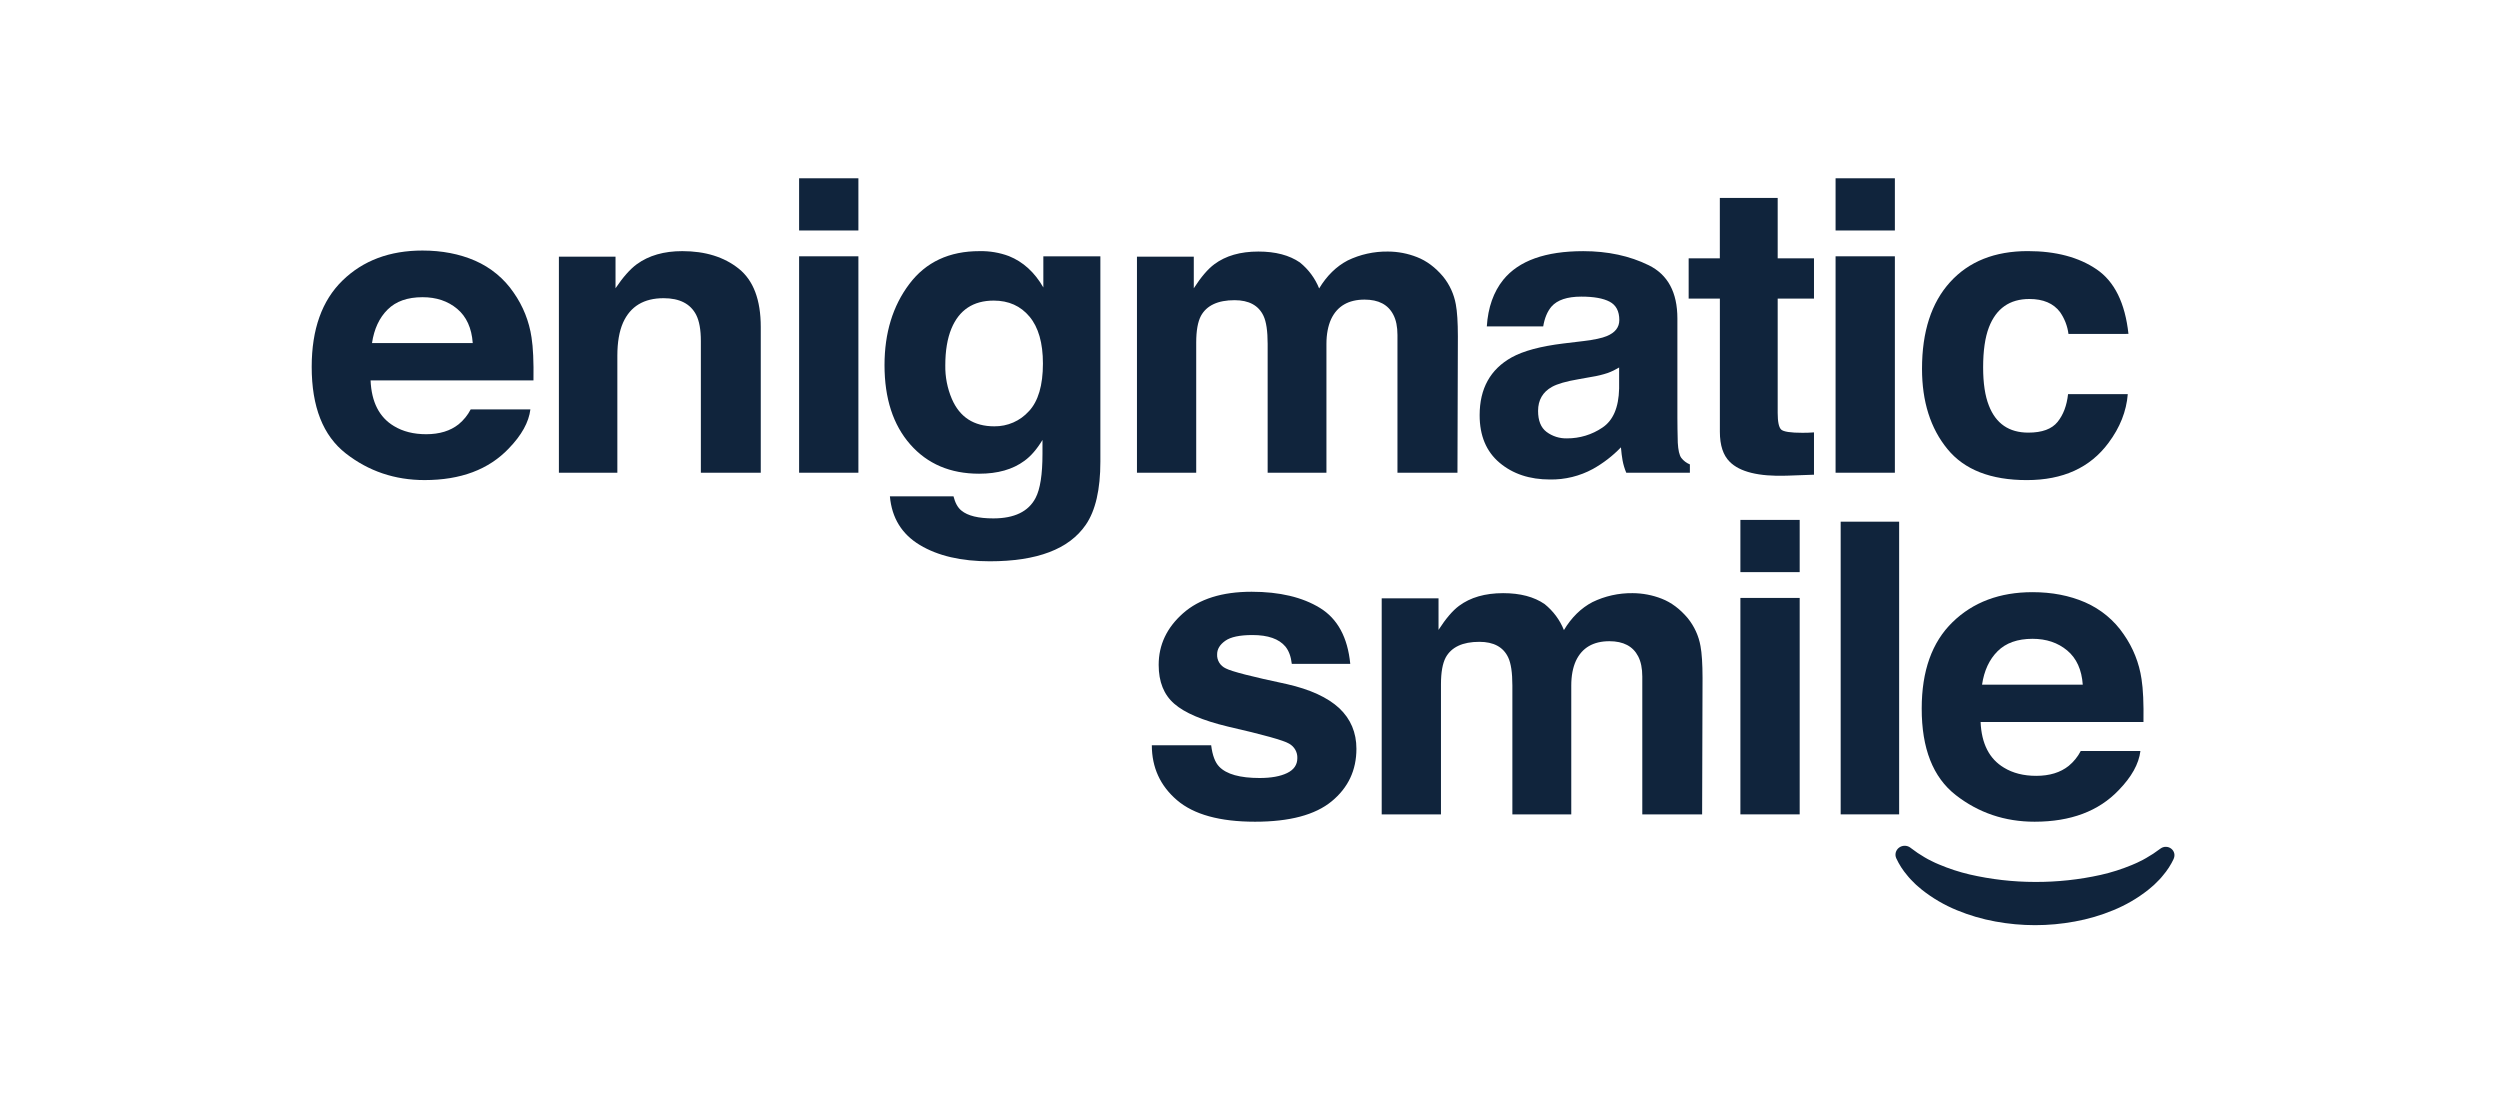
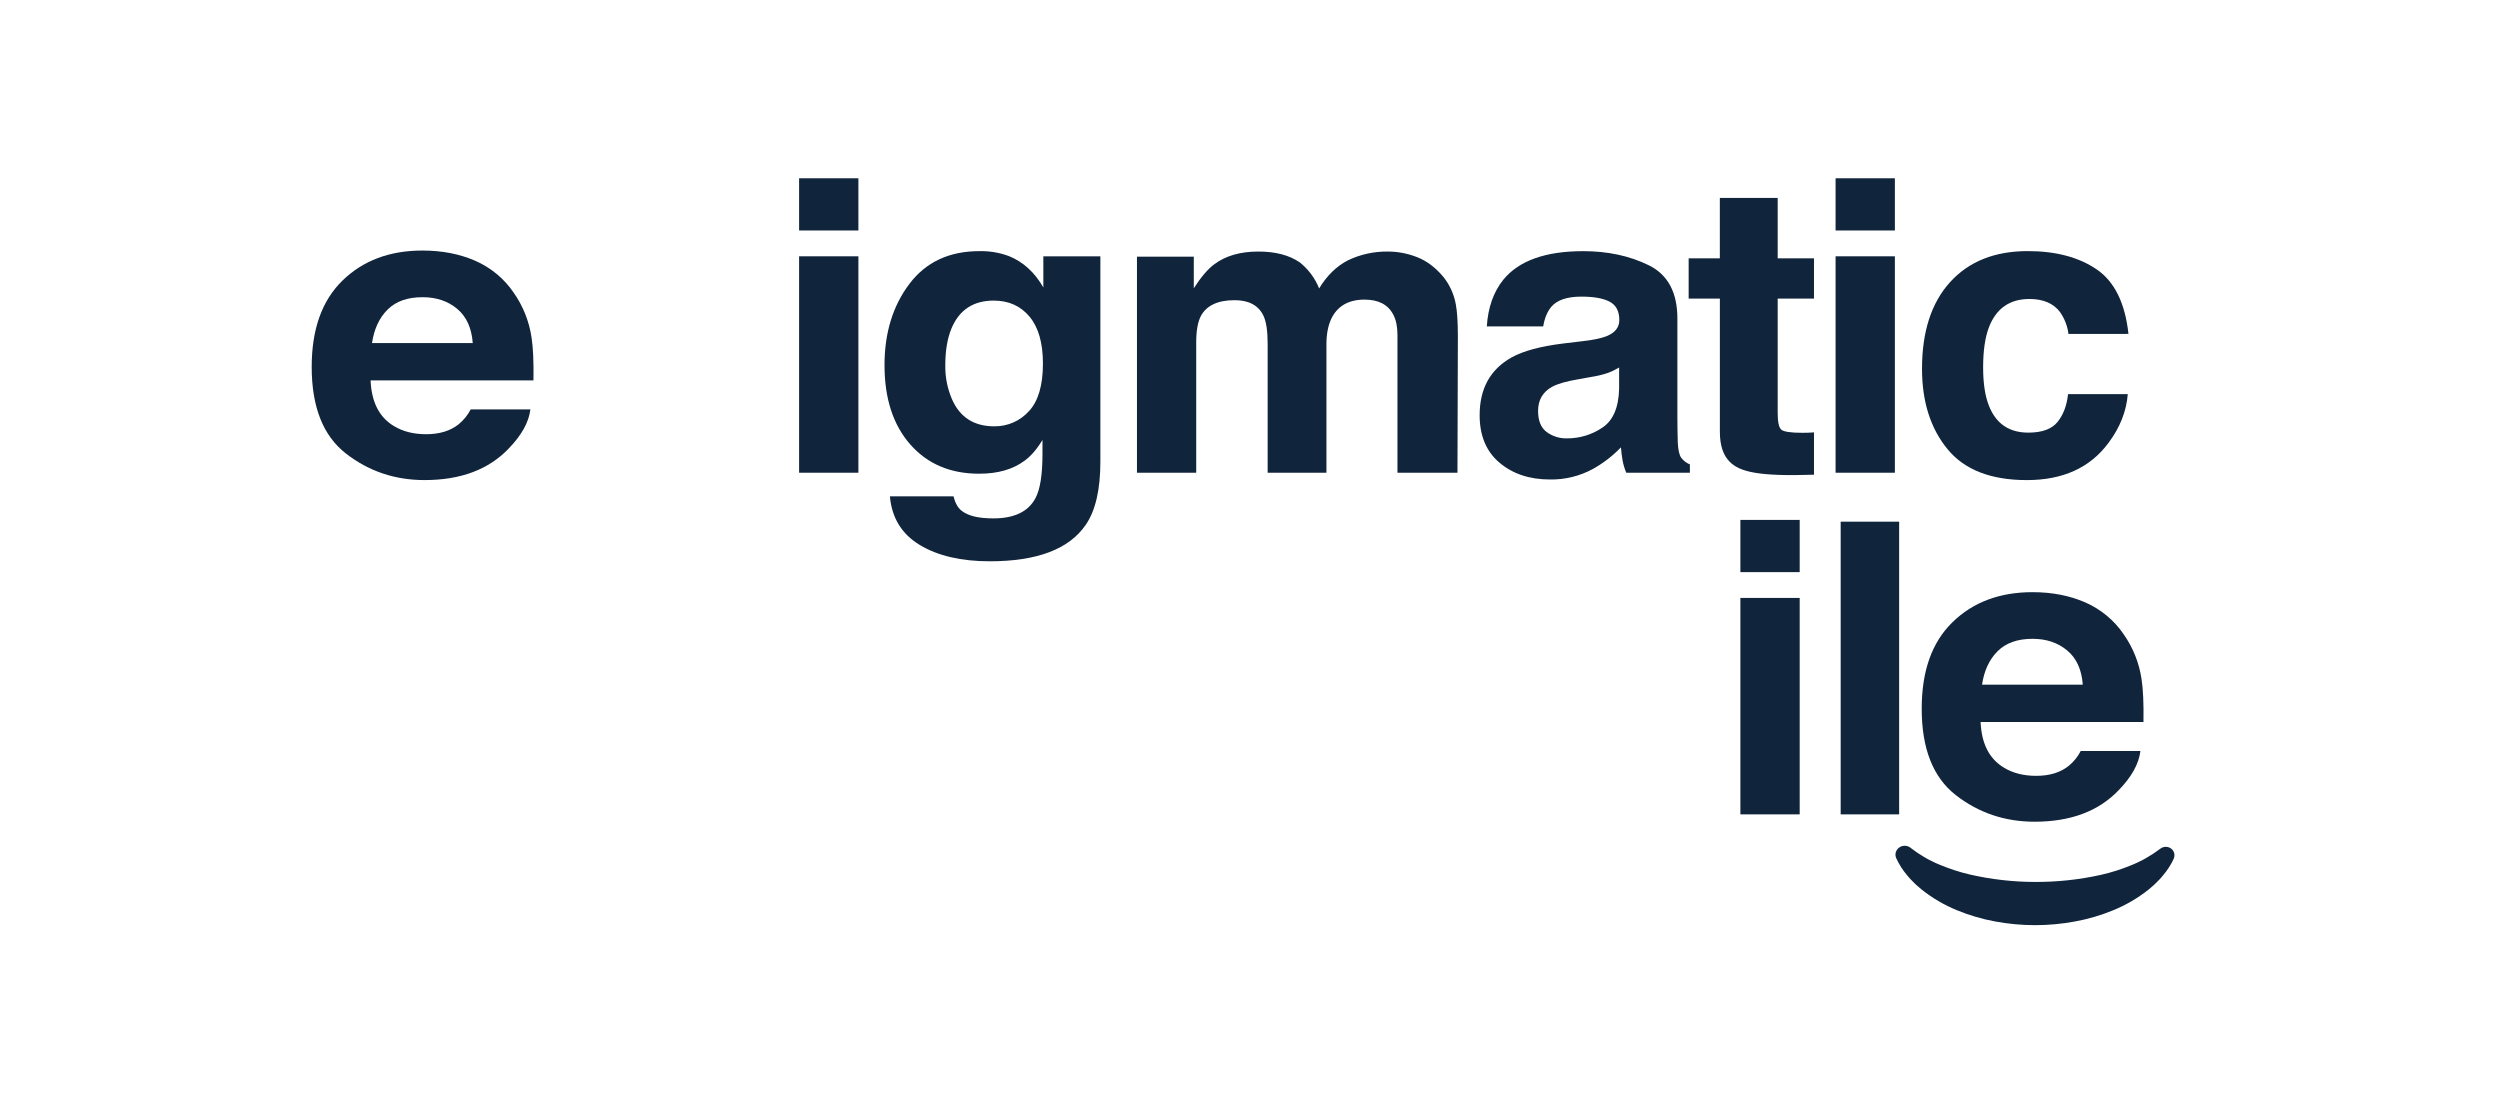
<svg xmlns="http://www.w3.org/2000/svg" width="134" height="60" viewBox="0 0 134 60" fill="none">
  <path d="M25.464 13.973C26.309 14.342 27.028 14.938 27.535 15.689C28.038 16.407 28.364 17.228 28.49 18.087C28.575 18.62 28.609 19.387 28.594 20.389H19.863C19.912 21.553 20.33 22.369 21.116 22.838C21.595 23.129 22.171 23.274 22.844 23.274C23.558 23.274 24.138 23.096 24.584 22.741C24.852 22.52 25.071 22.249 25.229 21.944H28.429C28.345 22.631 27.957 23.33 27.268 24.04C26.194 25.168 24.691 25.732 22.758 25.732C21.164 25.732 19.757 25.256 18.537 24.305C17.316 23.354 16.706 21.805 16.707 19.66C16.707 17.651 17.257 16.11 18.358 15.037C19.459 13.964 20.888 13.428 22.647 13.429C23.688 13.429 24.627 13.61 25.464 13.973ZM20.775 16.593C20.33 17.035 20.052 17.633 19.94 18.387H25.339C25.281 17.582 25.003 16.971 24.504 16.553C24.005 16.136 23.386 15.929 22.647 15.93C21.841 15.93 21.217 16.151 20.775 16.593Z" fill="#10243C" />
-   <path d="M39.6 14.403C40.384 15.031 40.777 16.072 40.777 17.526V25.338H37.566V18.282C37.566 17.671 37.482 17.206 37.315 16.877C37.009 16.282 36.427 15.983 35.569 15.983C34.513 15.983 33.789 16.419 33.396 17.293C33.193 17.753 33.091 18.342 33.09 19.059V25.338H29.957V13.759H32.992V15.451C33.393 14.855 33.773 14.426 34.131 14.163C34.773 13.695 35.587 13.46 36.572 13.461C37.806 13.461 38.815 13.775 39.6 14.403Z" fill="#10243C" />
  <path d="M46.01 12.354H42.832V9.556H46.01V12.354ZM42.832 13.738H46.01V25.338H42.832V13.738Z" fill="#10243C" />
  <path d="M54.078 13.727C54.839 14.032 55.454 14.593 55.923 15.408V13.738H58.98V24.742C58.98 26.24 58.719 27.369 58.199 28.127C57.305 29.433 55.59 30.085 53.053 30.085C51.521 30.085 50.271 29.794 49.303 29.212C48.336 28.63 47.801 27.762 47.699 26.605H51.108C51.197 26.96 51.339 27.215 51.537 27.371C51.874 27.648 52.442 27.786 53.242 27.786C54.37 27.786 55.125 27.421 55.507 26.69C55.754 26.221 55.877 25.434 55.877 24.327V23.582C55.576 24.079 55.254 24.451 54.909 24.7C54.285 25.162 53.475 25.392 52.479 25.391C50.94 25.391 49.71 24.868 48.79 23.821C47.87 22.775 47.41 21.358 47.41 19.57C47.41 17.848 47.853 16.399 48.739 15.223C49.625 14.046 50.881 13.459 52.506 13.461C53.043 13.45 53.577 13.54 54.078 13.727ZM55.146 22.045C55.649 21.509 55.901 20.655 55.901 19.485C55.901 18.384 55.662 17.547 55.184 16.973C54.706 16.399 54.066 16.112 53.263 16.112C52.167 16.112 51.411 16.613 50.996 17.613C50.777 18.145 50.668 18.8 50.668 19.58C50.657 20.197 50.776 20.809 51.018 21.379C51.44 22.36 52.198 22.851 53.293 22.851C53.644 22.855 53.991 22.785 54.31 22.646C54.63 22.506 54.914 22.301 55.143 22.045H55.146Z" fill="#10243C" />
  <path d="M75.951 13.781C76.463 13.98 76.93 14.327 77.35 14.824C77.701 15.258 77.935 15.77 78.032 16.314C78.105 16.704 78.141 17.275 78.142 18.027L78.12 25.338H74.904V17.953C74.904 17.512 74.83 17.15 74.681 16.867C74.403 16.328 73.89 16.059 73.142 16.059C72.278 16.059 71.68 16.406 71.35 17.101C71.182 17.47 71.098 17.914 71.097 18.432V25.338H67.946V18.432C67.946 17.743 67.872 17.243 67.724 16.931C67.46 16.37 66.943 16.09 66.174 16.09C65.279 16.09 64.678 16.37 64.37 16.931C64.202 17.25 64.118 17.725 64.117 18.357V25.338H60.941V13.759H63.987V15.451C64.376 14.848 64.742 14.419 65.087 14.164C65.695 13.709 66.483 13.482 67.451 13.483C68.367 13.483 69.108 13.678 69.675 14.068C70.135 14.44 70.49 14.919 70.706 15.46C71.117 14.78 71.626 14.28 72.235 13.961C72.904 13.637 73.643 13.473 74.391 13.483C74.926 13.484 75.455 13.585 75.951 13.781Z" fill="#10243C" />
  <path d="M84.868 18.282C85.451 18.211 85.869 18.122 86.12 18.016C86.57 17.832 86.796 17.545 86.795 17.155C86.795 16.68 86.622 16.352 86.276 16.17C85.93 15.988 85.423 15.898 84.754 15.899C84.004 15.899 83.473 16.077 83.16 16.432C82.938 16.694 82.79 17.048 82.716 17.496H79.693C79.758 16.48 80.053 15.646 80.576 14.995C81.408 13.973 82.837 13.462 84.861 13.462C86.178 13.462 87.349 13.714 88.373 14.217C89.397 14.721 89.908 15.672 89.908 17.07V22.391C89.908 22.76 89.915 23.207 89.929 23.732C89.951 24.13 90.014 24.399 90.116 24.541C90.235 24.696 90.394 24.817 90.578 24.892V25.339H87.168C87.079 25.127 87.012 24.906 86.97 24.68C86.933 24.474 86.904 24.24 86.882 23.977C86.443 24.434 85.936 24.826 85.378 25.137C84.677 25.519 83.884 25.714 83.08 25.701C81.988 25.701 81.087 25.402 80.375 24.802C79.664 24.202 79.308 23.352 79.309 22.252C79.309 20.826 79.881 19.794 81.025 19.156C81.653 18.808 82.576 18.56 83.794 18.411L84.868 18.282ZM86.785 19.698C86.592 19.814 86.389 19.913 86.177 19.991C85.903 20.082 85.621 20.151 85.335 20.196L84.621 20.324C83.954 20.437 83.474 20.575 83.182 20.738C82.688 21.015 82.441 21.445 82.441 22.026C82.441 22.545 82.591 22.92 82.893 23.149C83.207 23.385 83.596 23.508 83.994 23.497C84.67 23.499 85.331 23.299 85.885 22.922C86.463 22.54 86.762 21.841 86.785 20.825V19.698Z" fill="#10243C" />
-   <path d="M90.512 16.005V13.845H92.183V10.609H95.284V13.845H97.23V16.005H95.284V22.134C95.284 22.609 95.346 22.905 95.47 23.023C95.595 23.14 95.976 23.199 96.614 23.198C96.71 23.198 96.81 23.198 96.917 23.193C97.023 23.188 97.127 23.184 97.23 23.176V25.444L95.748 25.497C94.265 25.544 93.253 25.296 92.713 24.751C92.361 24.404 92.185 23.868 92.185 23.145V16.005H90.512Z" fill="#10243C" />
+   <path d="M90.512 16.005V13.845H92.183V10.609H95.284V13.845H97.23V16.005H95.284V22.134C95.284 22.609 95.346 22.905 95.47 23.023C95.595 23.14 95.976 23.199 96.614 23.198C96.71 23.198 96.81 23.198 96.917 23.193C97.023 23.188 97.127 23.184 97.23 23.176V25.444C94.265 25.544 93.253 25.296 92.713 24.751C92.361 24.404 92.185 23.868 92.185 23.145V16.005H90.512Z" fill="#10243C" />
  <path d="M101.565 12.354H98.387V9.556H101.565V12.354ZM98.387 13.738H101.565V25.338H98.387V13.738Z" fill="#10243C" />
  <path d="M110.87 17.899C110.817 17.48 110.662 17.079 110.419 16.728C110.066 16.26 109.518 16.026 108.776 16.026C107.718 16.026 106.995 16.533 106.605 17.547C106.399 18.086 106.296 18.801 106.296 19.692C106.296 20.542 106.399 21.225 106.605 21.741C106.98 22.707 107.685 23.189 108.721 23.189C109.456 23.189 109.977 22.997 110.286 22.615C110.594 22.232 110.782 21.735 110.848 21.125H114.049C113.976 22.047 113.63 22.919 113.012 23.743C112.028 25.07 110.57 25.733 108.638 25.733C106.706 25.733 105.288 25.178 104.384 24.07C103.475 22.963 103.02 21.528 103.02 19.765C103.02 17.775 103.522 16.226 104.527 15.119C105.533 14.012 106.919 13.459 108.688 13.459C110.191 13.459 111.422 13.785 112.38 14.438C113.338 15.09 113.906 16.243 114.085 17.897L110.87 17.899Z" fill="#10243C" />
-   <path d="M64.919 39.946C64.985 40.485 65.129 40.868 65.35 41.094C65.74 41.499 66.462 41.701 67.516 41.701C68.134 41.701 68.626 41.612 68.99 41.435C69.355 41.258 69.537 40.992 69.537 40.637C69.544 40.481 69.506 40.326 69.429 40.189C69.351 40.052 69.237 39.938 69.097 39.86C68.804 39.683 67.711 39.378 65.818 38.945C64.457 38.618 63.497 38.21 62.94 37.721C62.383 37.238 62.104 36.543 62.105 35.635C62.105 34.563 62.54 33.643 63.41 32.873C64.28 32.103 65.505 31.718 67.085 31.718C68.584 31.718 69.805 32.007 70.749 32.585C71.693 33.164 72.235 34.162 72.374 35.582H69.24C69.196 35.191 69.082 34.883 68.898 34.655C68.553 34.244 67.965 34.038 67.134 34.038C66.451 34.038 65.964 34.141 65.674 34.347C65.383 34.553 65.238 34.794 65.238 35.071C65.229 35.227 65.269 35.382 65.351 35.517C65.433 35.651 65.555 35.759 65.701 35.826C66.01 35.99 67.1 36.27 68.973 36.667C70.221 36.951 71.157 37.38 71.781 37.955C72.397 38.537 72.704 39.264 72.704 40.136C72.704 41.285 72.262 42.223 71.377 42.951C70.492 43.68 69.122 44.044 67.269 44.044C65.381 44.044 63.988 43.659 63.088 42.89C62.189 42.12 61.739 41.139 61.738 39.948L64.919 39.946Z" fill="#10243C" />
-   <path d="M89.069 32.091C89.581 32.291 90.046 32.638 90.464 33.134C90.815 33.569 91.05 34.081 91.146 34.625C91.219 35.015 91.255 35.586 91.256 36.338L91.234 43.65H88.027V36.264C88.027 35.824 87.953 35.462 87.805 35.178C87.526 34.639 87.013 34.37 86.266 34.369C85.4 34.369 84.802 34.717 84.472 35.413C84.304 35.78 84.22 36.224 84.22 36.743V43.65H81.063V36.743C81.063 36.054 80.989 35.554 80.841 35.242C80.578 34.682 80.062 34.402 79.293 34.402C78.398 34.402 77.797 34.683 77.489 35.243C77.321 35.563 77.237 36.038 77.236 36.67V43.651H74.059V32.07H77.105V33.762C77.493 33.16 77.859 32.73 78.204 32.474C78.812 32.021 79.6 31.794 80.568 31.793C81.484 31.793 82.225 31.988 82.792 32.379C83.254 32.751 83.61 33.231 83.826 33.773C84.236 33.092 84.746 32.592 85.355 32.273C86.022 31.948 86.761 31.784 87.508 31.793C88.043 31.795 88.573 31.896 89.069 32.091Z" fill="#10243C" />
  <path d="M96.463 30.666H93.285V27.867H96.463V30.666ZM93.285 32.049H96.463V43.65H93.285V32.049Z" fill="#10243C" />
  <path d="M101.794 43.65H98.66V27.962H101.794V43.65Z" fill="#10243C" />
  <path d="M111.76 32.284C112.605 32.654 113.324 33.249 113.831 34C114.334 34.719 114.661 35.539 114.786 36.398C114.871 36.931 114.905 37.698 114.89 38.7H106.16C106.21 39.864 106.628 40.68 107.414 41.148C107.892 41.44 108.468 41.585 109.142 41.585C109.856 41.585 110.436 41.408 110.882 41.052C111.15 40.831 111.369 40.56 111.527 40.255H114.726C114.642 40.943 114.254 41.641 113.564 42.351C112.49 43.48 110.988 44.044 109.055 44.044C107.46 44.044 106.051 43.568 104.83 42.617C103.608 41.665 103 40.117 103.004 37.971C103.004 35.962 103.554 34.421 104.655 33.349C105.755 32.276 107.184 31.74 108.941 31.74C109.985 31.74 110.925 31.922 111.76 32.284ZM107.072 34.904C106.627 35.347 106.349 35.945 106.238 36.698H111.636C111.579 35.893 111.301 35.282 110.802 34.865C110.302 34.448 109.683 34.24 108.943 34.24C108.138 34.241 107.515 34.462 107.072 34.904Z" fill="#10243C" />
  <path d="M116.517 46.02C116.364 46.35 116.164 46.659 115.924 46.937C115.865 47.009 115.808 47.081 115.744 47.144L115.551 47.337L115.453 47.434C115.42 47.464 115.385 47.492 115.35 47.522L115.142 47.698C114.575 48.146 113.946 48.512 113.272 48.788C112.61 49.062 111.919 49.265 111.211 49.393C109.804 49.654 108.359 49.654 106.952 49.393C106.243 49.264 105.552 49.061 104.889 48.787C104.214 48.51 103.584 48.142 103.017 47.693L102.807 47.515C102.773 47.486 102.737 47.458 102.704 47.426L102.606 47.33L102.413 47.135C102.348 47.071 102.291 46.996 102.232 46.926C101.992 46.646 101.792 46.335 101.639 46.002C101.595 45.905 101.586 45.798 101.612 45.695C101.639 45.593 101.699 45.502 101.785 45.436C101.87 45.371 101.975 45.335 102.084 45.333C102.193 45.331 102.3 45.365 102.387 45.428L102.436 45.465C102.664 45.641 102.903 45.803 103.153 45.948C103.216 45.983 103.274 46.019 103.339 46.054L103.531 46.151C103.654 46.222 103.794 46.272 103.922 46.331C104.455 46.558 105.008 46.739 105.574 46.872C106.723 47.136 107.9 47.271 109.082 47.272C110.264 47.277 111.443 47.151 112.596 46.895C113.165 46.767 113.722 46.59 114.26 46.367L114.459 46.281C114.492 46.266 114.526 46.252 114.558 46.237C114.59 46.222 114.622 46.204 114.655 46.189L114.85 46.093C114.915 46.061 114.973 46.022 115.038 45.988C115.292 45.845 115.535 45.685 115.767 45.509L115.812 45.477C115.895 45.418 115.995 45.387 116.098 45.39C116.201 45.392 116.3 45.427 116.379 45.49C116.459 45.552 116.515 45.639 116.539 45.736C116.562 45.832 116.552 45.934 116.51 46.024L116.517 46.02Z" fill="#10243C" />
</svg>